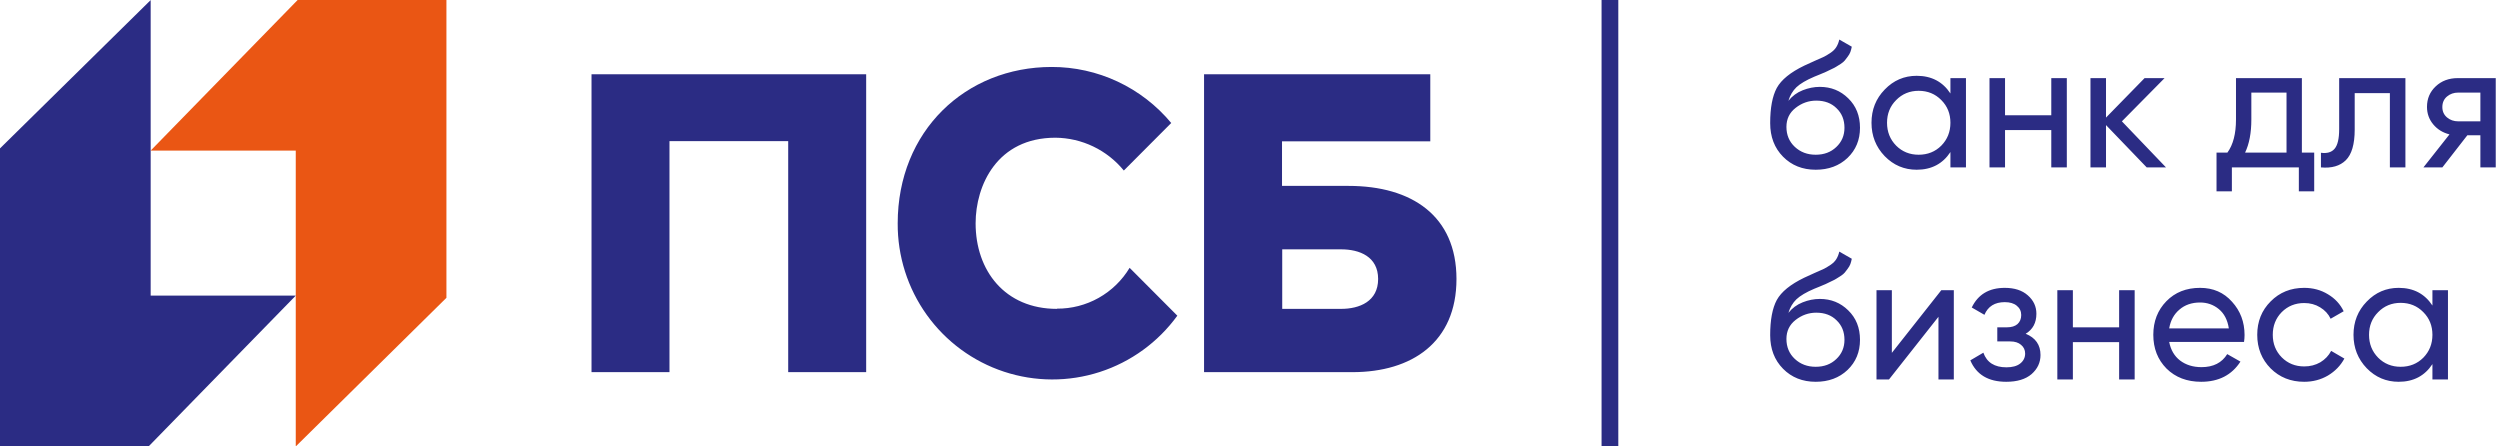
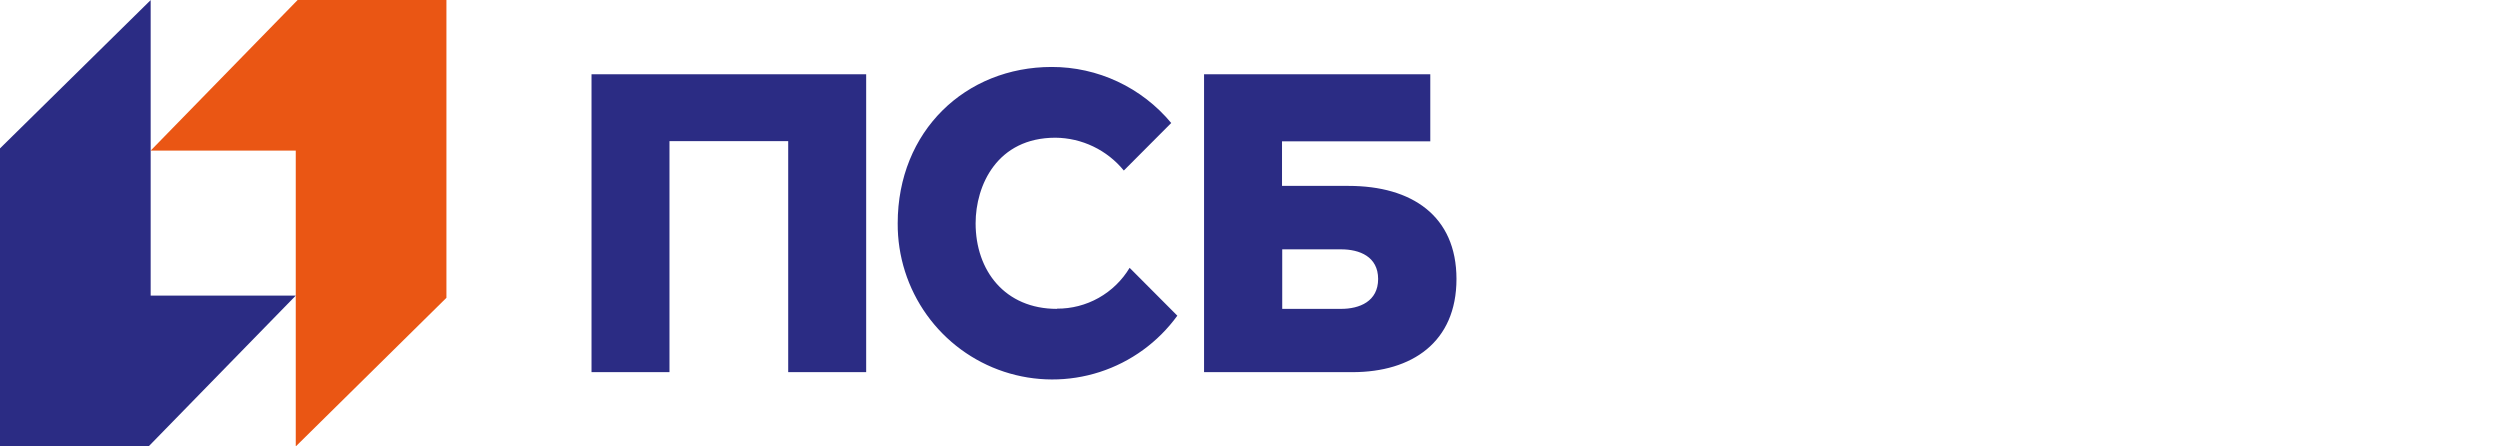
<svg xmlns="http://www.w3.org/2000/svg" width="448" height="80" viewBox="0 0 448 80" fill="none">
  <g clip-path="url(#clip0_6080_85)">
    <path d="M53.337 0L27 26.986H53V80L80 53.367V0H53.337Z" fill="#EA5614" />
    <path d="M26.663 79.96L53 52.973H27V0.018L0 26.592V79.96H26.663Z" fill="#2B2C84" />
    <path d="M106 66.689H119.971V25.294H141.245V66.689H155.217V13.309H106V66.689ZM241.665 33.313H229.737V25.323H256.308V13.309H215.766V66.689H242.365C253.016 66.689 261 61.327 261 49.996C261 38.666 252.978 33.313 241.665 33.313ZM240.331 55.349H229.775V44.682H240.331C243.632 44.682 246.961 45.982 246.961 49.996C246.961 54.011 243.632 55.349 240.331 55.349ZM189.397 55.349C180.079 55.349 174.83 48.495 174.83 40.023C174.83 33.217 178.669 24.678 189.137 24.678C191.485 24.699 193.799 25.237 195.916 26.253C198.033 27.269 199.902 28.74 201.391 30.56L209.883 22.041C207.267 18.892 203.992 16.36 200.29 14.625C196.589 12.89 192.552 11.994 188.466 12C173.045 12 160.868 23.456 160.868 40.023C160.831 45.906 162.656 51.649 166.078 56.425C169.501 61.202 174.345 64.767 179.915 66.606C185.485 68.445 191.493 68.465 197.075 66.662C202.656 64.859 207.524 61.326 210.977 56.571L202.428 47.994C201.075 50.243 199.163 52.1 196.878 53.383C194.593 54.666 192.015 55.33 189.397 55.31V55.349Z" fill="#2B2C84" />
-     <path d="M290 80V0H287V80H290Z" fill="#2B2C84" />
-     <path d="M325.376 30.416C323.008 30.416 321.056 29.637 319.52 28.08C317.984 26.523 317.216 24.517 317.216 22.064C317.216 19.333 317.611 17.232 318.4 15.76C319.211 14.288 320.853 12.955 323.328 11.76C323.776 11.547 324.384 11.269 325.152 10.928C325.941 10.587 326.517 10.331 326.88 10.16C327.243 9.968 327.648 9.723 328.096 9.424C328.544 9.104 328.875 8.763 329.088 8.4C329.323 8.016 329.493 7.579 329.6 7.088L331.84 8.368C331.776 8.709 331.691 9.029 331.584 9.328C331.477 9.605 331.317 9.883 331.104 10.16C330.912 10.416 330.741 10.64 330.592 10.832C330.443 11.024 330.187 11.237 329.824 11.472C329.483 11.685 329.227 11.845 329.056 11.952C328.907 12.059 328.597 12.219 328.128 12.432C327.68 12.645 327.371 12.795 327.2 12.88C327.051 12.944 326.699 13.093 326.144 13.328C325.589 13.541 325.248 13.68 325.12 13.744C323.669 14.363 322.603 14.992 321.92 15.632C321.259 16.272 320.779 17.083 320.48 18.064C321.163 17.211 322.016 16.581 323.04 16.176C324.064 15.771 325.088 15.568 326.112 15.568C328.117 15.568 329.813 16.251 331.2 17.616C332.608 18.981 333.312 20.741 333.312 22.896C333.312 25.072 332.565 26.875 331.072 28.304C329.579 29.712 327.68 30.416 325.376 30.416ZM321.632 26.32C322.635 27.259 323.883 27.728 325.376 27.728C326.869 27.728 328.096 27.269 329.056 26.352C330.037 25.435 330.528 24.283 330.528 22.896C330.528 21.467 330.059 20.304 329.12 19.408C328.203 18.491 326.987 18.032 325.472 18.032C324.107 18.032 322.869 18.469 321.76 19.344C320.672 20.197 320.128 21.328 320.128 22.736C320.128 24.187 320.629 25.381 321.632 26.32ZM349.516 14H352.3V30H349.516V27.248C348.13 29.36 346.114 30.416 343.468 30.416C341.228 30.416 339.319 29.605 337.74 27.984C336.162 26.341 335.372 24.347 335.372 22C335.372 19.653 336.162 17.669 337.74 16.048C339.319 14.405 341.228 13.584 343.468 13.584C346.114 13.584 348.13 14.64 349.516 16.752V14ZM343.82 27.728C345.442 27.728 346.796 27.184 347.884 26.096C348.972 24.987 349.516 23.621 349.516 22C349.516 20.379 348.972 19.024 347.884 17.936C346.796 16.827 345.442 16.272 343.82 16.272C342.22 16.272 340.876 16.827 339.788 17.936C338.7 19.024 338.156 20.379 338.156 22C338.156 23.621 338.7 24.987 339.788 26.096C340.876 27.184 342.22 27.728 343.82 27.728ZM367.59 14H370.374V30H367.59V23.312H359.302V30H356.518V14H359.302V20.656H367.59V14ZM388.148 30H384.692L377.396 22.416V30H374.612V14H377.396V21.072L384.308 14H387.892L380.244 21.744L388.148 30ZM412.497 27.344H414.705V34.288H411.953V30H399.953V34.288H397.201V27.344H399.153C400.177 25.936 400.689 23.963 400.689 21.424V14H412.497V27.344ZM402.321 27.344H409.745V16.592H403.441V21.424C403.441 23.813 403.068 25.787 402.321 27.344ZM431.05 14V30H428.266V16.688H421.962V23.216C421.962 25.84 421.428 27.675 420.362 28.72C419.316 29.744 417.834 30.171 415.914 30V27.376C417.002 27.525 417.812 27.291 418.346 26.672C418.9 26.032 419.178 24.859 419.178 23.152V14H431.05ZM447.236 14V30H444.484V24.24H442.148L437.668 30H434.276L438.948 24.08C437.754 23.781 436.783 23.184 436.036 22.288C435.29 21.392 434.916 20.347 434.916 19.152C434.916 17.68 435.439 16.453 436.484 15.472C437.53 14.491 438.842 14 440.42 14H447.236ZM440.516 21.744H444.484V16.592H440.516C439.727 16.592 439.055 16.827 438.5 17.296C437.946 17.765 437.668 18.395 437.668 19.184C437.668 19.952 437.946 20.571 438.5 21.04C439.055 21.509 439.727 21.744 440.516 21.744ZM325.376 68.416C323.008 68.416 321.056 67.637 319.52 66.08C317.984 64.523 317.216 62.517 317.216 60.064C317.216 57.333 317.611 55.232 318.4 53.76C319.211 52.288 320.853 50.955 323.328 49.76C323.776 49.547 324.384 49.269 325.152 48.928C325.941 48.587 326.517 48.331 326.88 48.16C327.243 47.968 327.648 47.723 328.096 47.424C328.544 47.104 328.875 46.763 329.088 46.4C329.323 46.016 329.493 45.579 329.6 45.088L331.84 46.368C331.776 46.709 331.691 47.029 331.584 47.328C331.477 47.605 331.317 47.883 331.104 48.16C330.912 48.416 330.741 48.64 330.592 48.832C330.443 49.024 330.187 49.237 329.824 49.472C329.483 49.685 329.227 49.845 329.056 49.952C328.907 50.059 328.597 50.219 328.128 50.432C327.68 50.645 327.371 50.795 327.2 50.88C327.051 50.944 326.699 51.093 326.144 51.328C325.589 51.541 325.248 51.68 325.12 51.744C323.669 52.363 322.603 52.992 321.92 53.632C321.259 54.272 320.779 55.083 320.48 56.064C321.163 55.211 322.016 54.581 323.04 54.176C324.064 53.771 325.088 53.568 326.112 53.568C328.117 53.568 329.813 54.251 331.2 55.616C332.608 56.981 333.312 58.741 333.312 60.896C333.312 63.072 332.565 64.875 331.072 66.304C329.579 67.712 327.68 68.416 325.376 68.416ZM321.632 64.32C322.635 65.259 323.883 65.728 325.376 65.728C326.869 65.728 328.096 65.269 329.056 64.352C330.037 63.435 330.528 62.283 330.528 60.896C330.528 59.467 330.059 58.304 329.12 57.408C328.203 56.491 326.987 56.032 325.472 56.032C324.107 56.032 322.869 56.469 321.76 57.344C320.672 58.197 320.128 59.328 320.128 60.736C320.128 62.187 320.629 63.381 321.632 64.32ZM347.884 52H350.124V68H347.372V56.768L338.508 68H336.268V52H339.02V63.232L347.884 52ZM363.002 59.808C364.773 60.533 365.658 61.803 365.658 63.616C365.658 64.96 365.125 66.101 364.058 67.04C362.991 67.957 361.477 68.416 359.514 68.416C356.314 68.416 354.17 67.136 353.082 64.576L355.418 63.2C356.037 64.949 357.413 65.824 359.546 65.824C360.613 65.824 361.434 65.6 362.01 65.152C362.607 64.683 362.906 64.085 362.906 63.36C362.906 62.72 362.661 62.197 362.17 61.792C361.701 61.387 361.061 61.184 360.25 61.184H357.914V58.656H359.642C360.453 58.656 361.082 58.464 361.53 58.08C361.978 57.675 362.202 57.131 362.202 56.448C362.202 55.765 361.935 55.211 361.402 54.784C360.89 54.357 360.175 54.144 359.258 54.144C357.466 54.144 356.25 54.901 355.61 56.416L353.338 55.104C354.469 52.757 356.442 51.584 359.258 51.584C361.007 51.584 362.383 52.032 363.386 52.928C364.41 53.824 364.922 54.923 364.922 56.224C364.922 57.845 364.282 59.04 363.002 59.808ZM379.747 52H382.531V68H379.747V61.312H371.459V68H368.674V52H371.459V58.656H379.747V52ZM388.72 61.28C388.998 62.709 389.648 63.819 390.672 64.608C391.718 65.397 392.998 65.792 394.512 65.792C396.624 65.792 398.16 65.013 399.12 63.456L401.488 64.8C399.931 67.211 397.584 68.416 394.448 68.416C391.91 68.416 389.84 67.627 388.24 66.048C386.662 64.448 385.872 62.432 385.872 60C385.872 57.589 386.651 55.584 388.208 53.984C389.766 52.384 391.782 51.584 394.256 51.584C396.603 51.584 398.512 52.416 399.984 54.08C401.478 55.723 402.224 57.707 402.224 60.032C402.224 60.437 402.192 60.853 402.128 61.28H388.72ZM394.256 54.208C392.763 54.208 391.526 54.635 390.544 55.488C389.563 56.32 388.955 57.44 388.72 58.848H399.408C399.174 57.333 398.576 56.181 397.616 55.392C396.656 54.603 395.536 54.208 394.256 54.208ZM412.913 68.416C410.503 68.416 408.497 67.616 406.897 66.016C405.297 64.395 404.497 62.389 404.497 60C404.497 57.611 405.297 55.616 406.897 54.016C408.497 52.395 410.503 51.584 412.913 51.584C414.492 51.584 415.911 51.968 417.169 52.736C418.428 53.483 419.367 54.496 419.985 55.776L417.649 57.12C417.244 56.267 416.615 55.584 415.761 55.072C414.929 54.56 413.98 54.304 412.913 54.304C411.313 54.304 409.969 54.848 408.881 55.936C407.815 57.024 407.281 58.379 407.281 60C407.281 61.6 407.815 62.944 408.881 64.032C409.969 65.12 411.313 65.664 412.913 65.664C413.98 65.664 414.94 65.419 415.793 64.928C416.647 64.416 417.297 63.733 417.745 62.88L420.113 64.256C419.431 65.515 418.449 66.528 417.169 67.296C415.889 68.043 414.471 68.416 412.913 68.416ZM435.891 52H438.675V68H435.891V65.248C434.505 67.36 432.489 68.416 429.843 68.416C427.603 68.416 425.694 67.605 424.115 65.984C422.537 64.341 421.747 62.347 421.747 60C421.747 57.653 422.537 55.669 424.115 54.048C425.694 52.405 427.603 51.584 429.843 51.584C432.489 51.584 434.505 52.64 435.891 54.752V52ZM430.195 65.728C431.817 65.728 433.171 65.184 434.259 64.096C435.347 62.987 435.891 61.621 435.891 60C435.891 58.379 435.347 57.024 434.259 55.936C433.171 54.827 431.817 54.272 430.195 54.272C428.595 54.272 427.251 54.827 426.163 55.936C425.075 57.024 424.531 58.379 424.531 60C424.531 61.621 425.075 62.987 426.163 64.096C427.251 65.184 428.595 65.728 430.195 65.728Z" fill="#2B2C84" />
  </g>
  <defs>
    <clipPath id="clip0_6080_85">
      <rect width="448" height="80" fill="white" />
    </clipPath>
  </defs>
</svg>